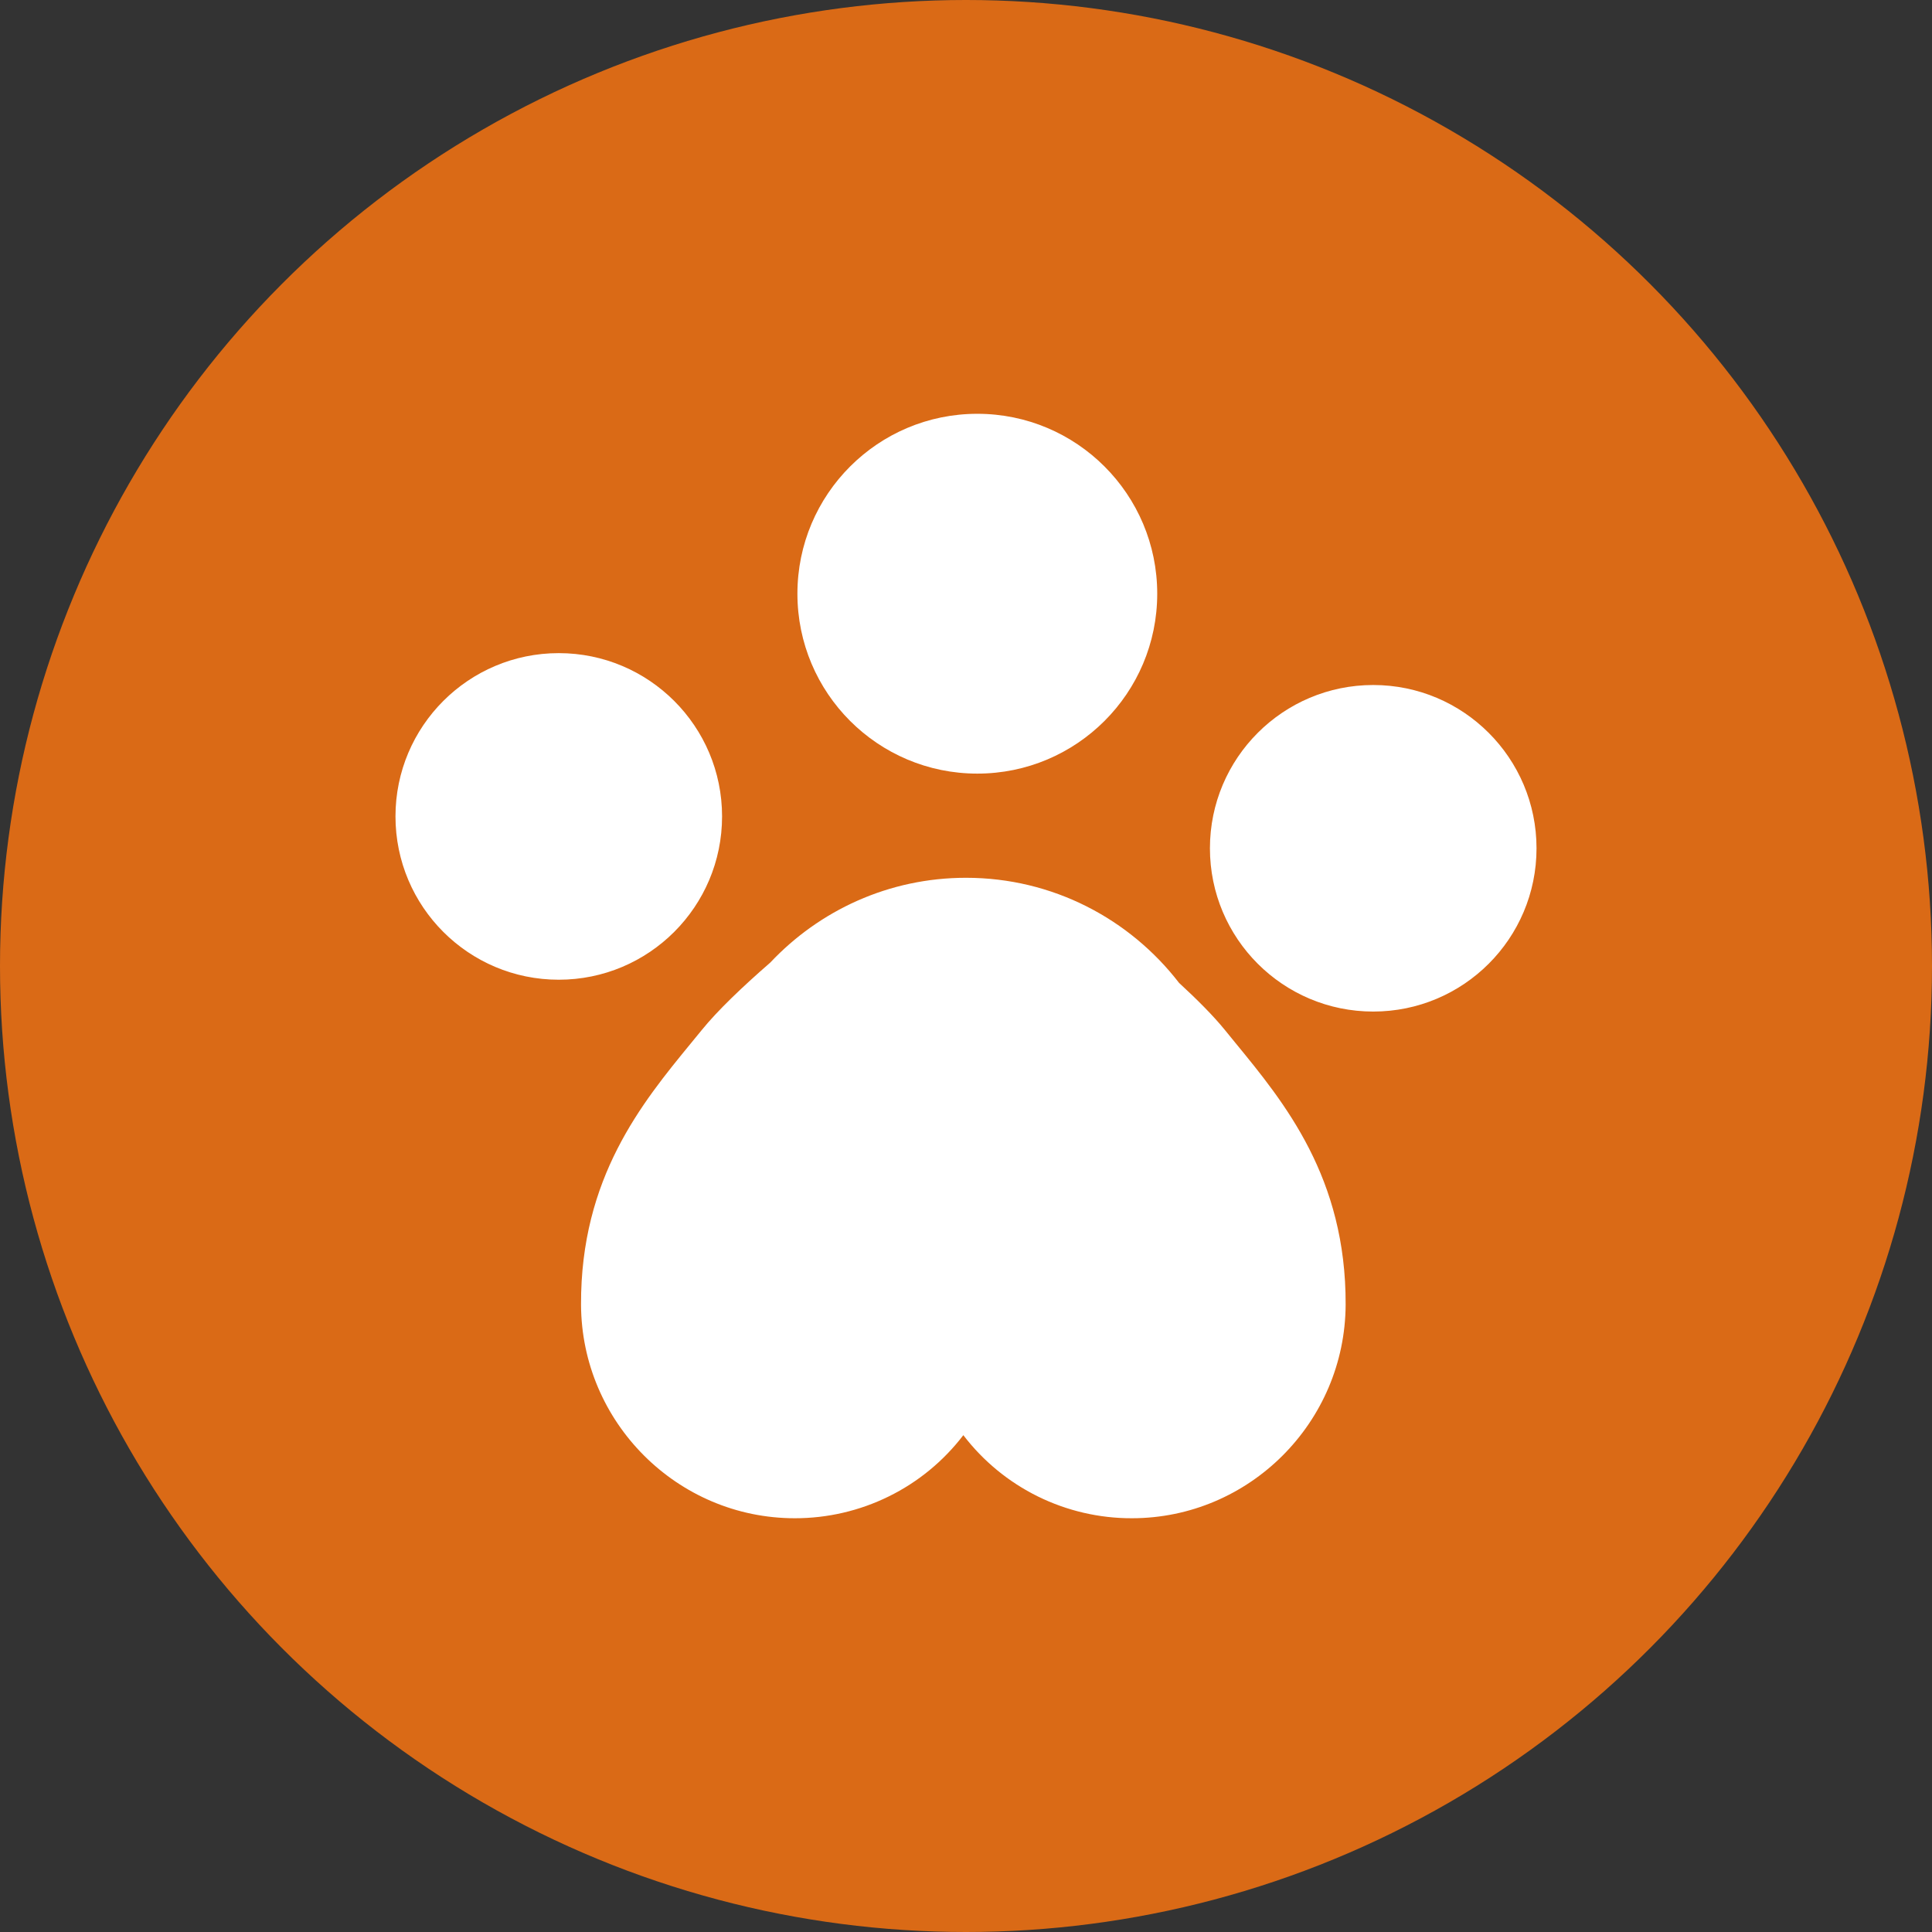
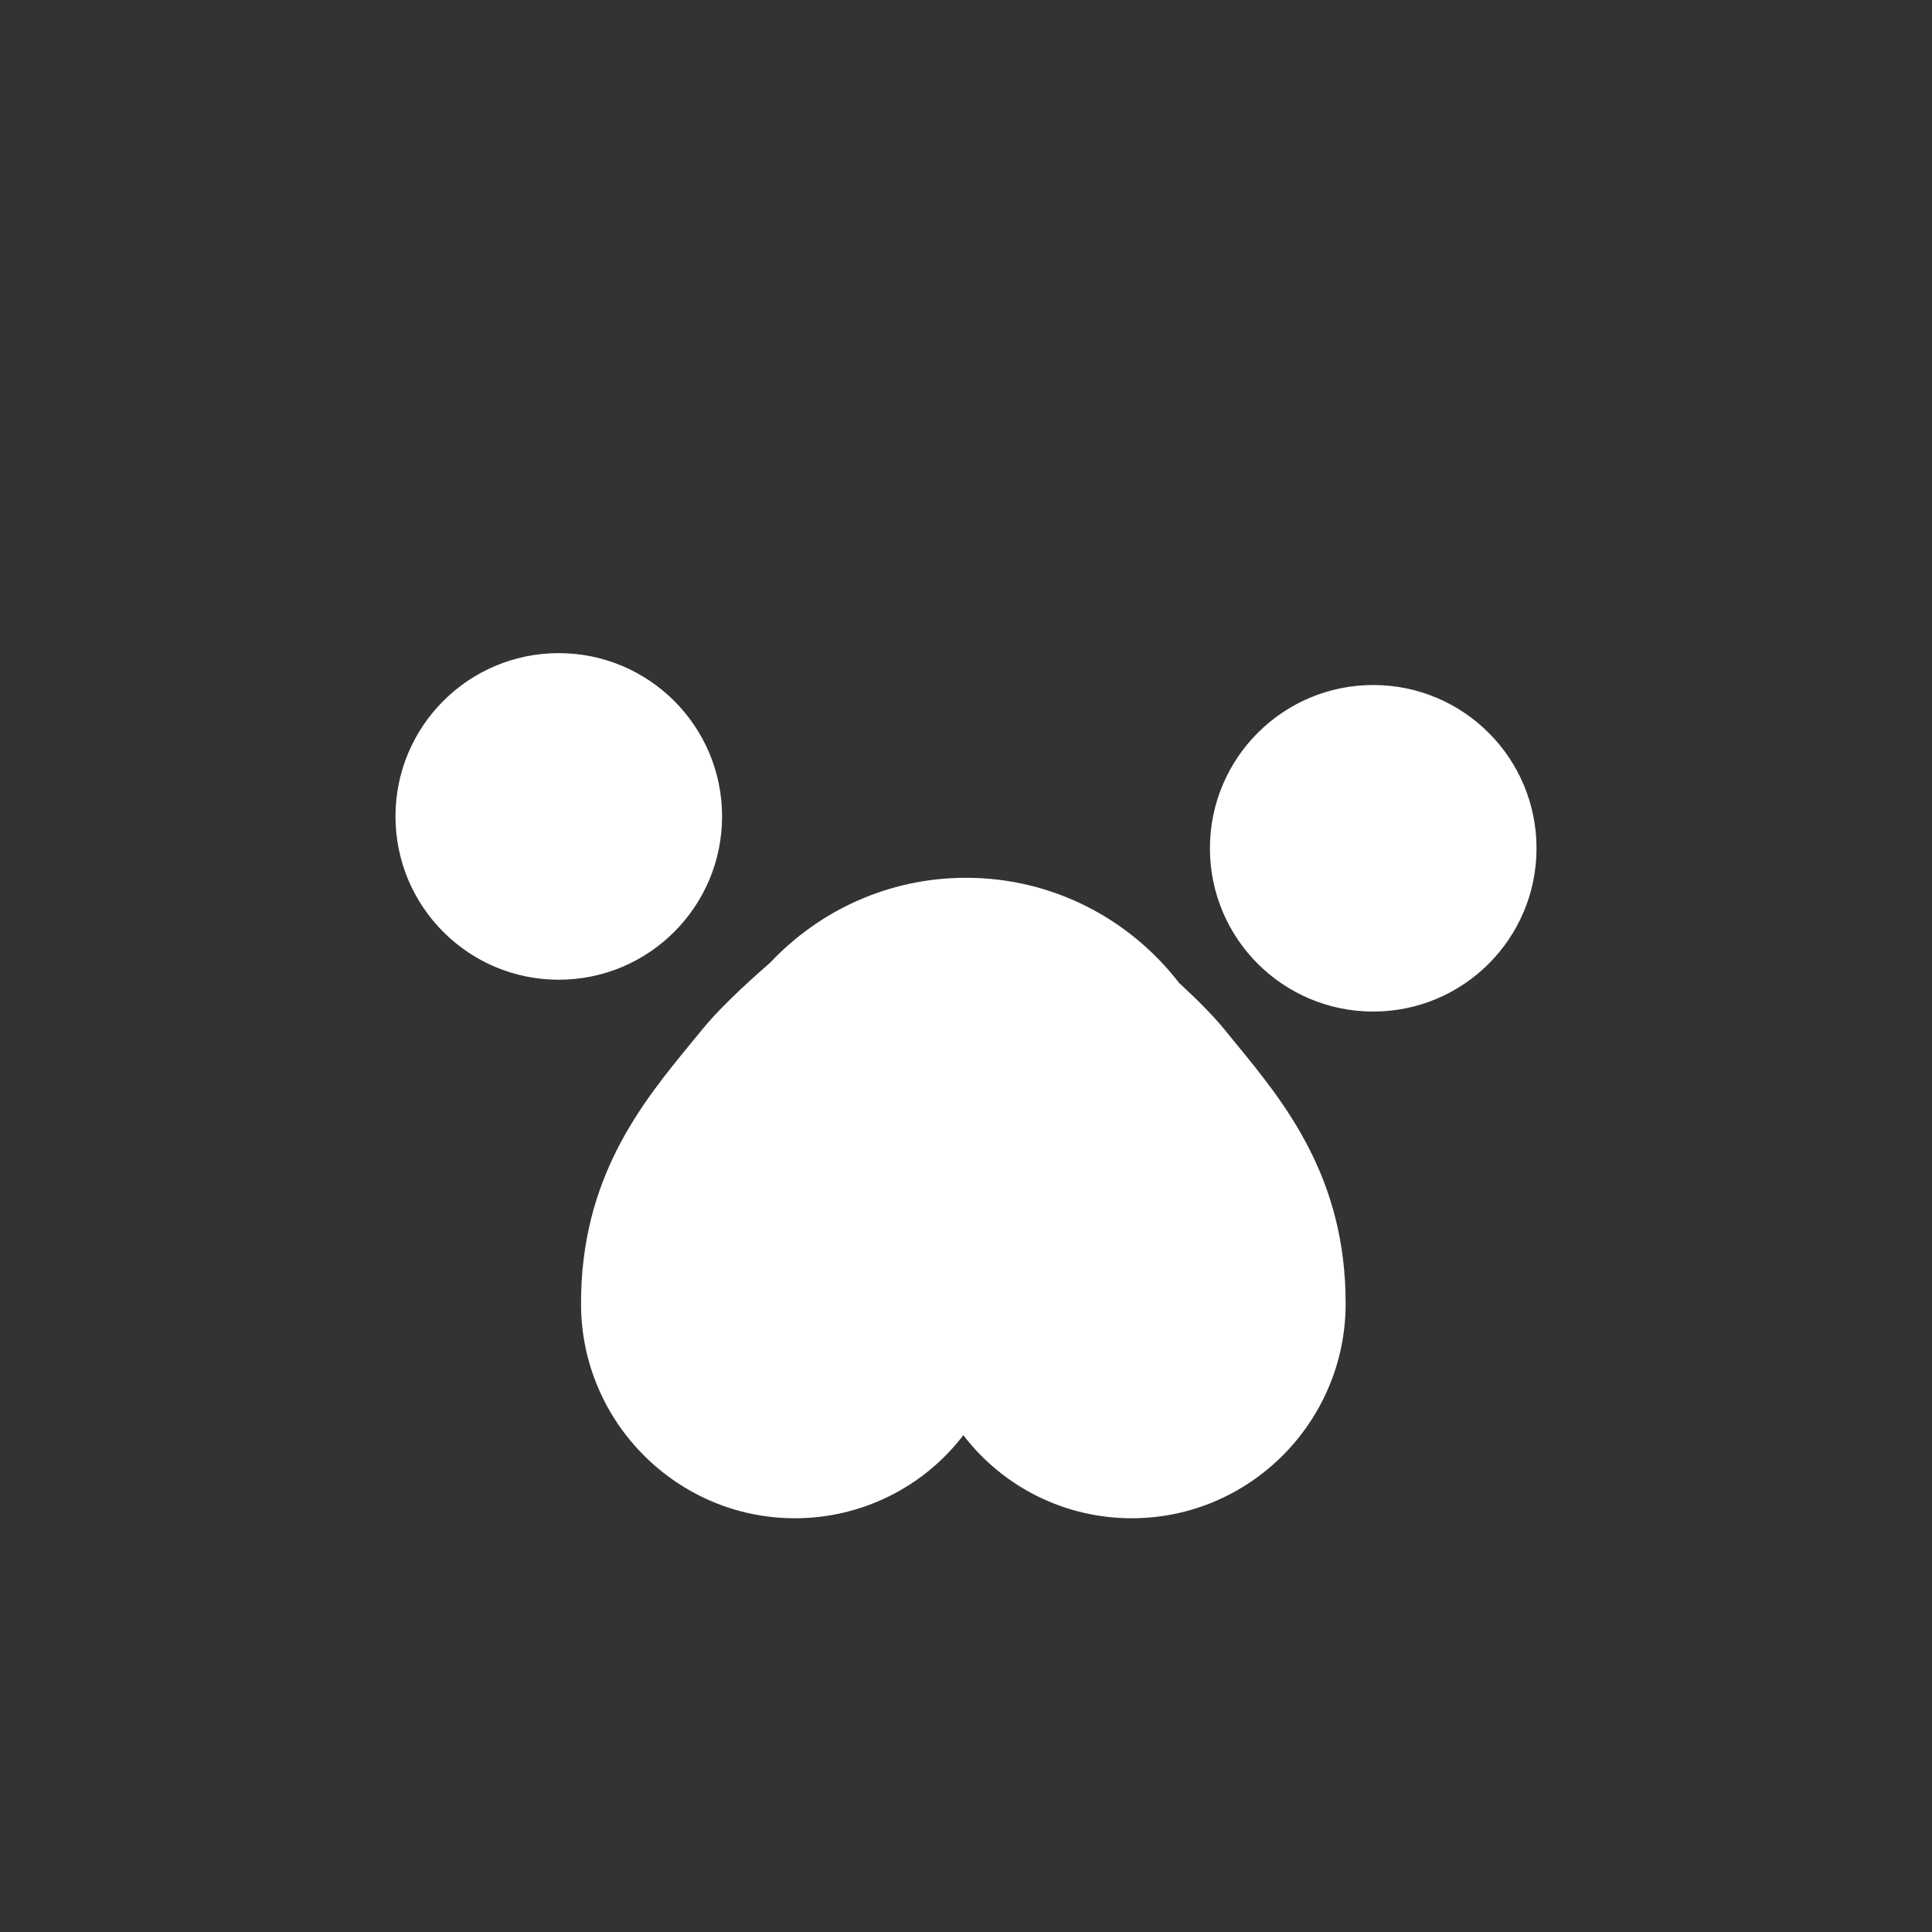
<svg xmlns="http://www.w3.org/2000/svg" width="50" height="50" viewBox="0 0 50 50" fill="none">
  <rect x="0" y="0" width="50" height="50" fill="#333333" stroke="none" />
-   <circle cx="25" cy="25" r="25" fill="#DA6A16" />
  <path d="M18.687 21.128C18.687 18.795 16.794 16.903 14.46 16.903C12.127 16.903 10.235 18.795 10.235 21.128C10.235 23.463 12.126 25.355 14.46 25.355C16.795 25.355 18.687 23.463 18.687 21.128ZM35.539 17.728C33.206 17.728 31.313 19.62 31.313 21.954C31.313 24.289 33.206 26.179 35.539 26.179C37.873 26.179 39.765 24.289 39.765 21.954C39.765 19.62 37.873 17.728 35.539 17.728ZM31.701 26.657C31.407 26.295 30.991 25.876 30.514 25.437C29.24 23.785 27.247 22.717 25 22.717C23 22.717 21.203 23.564 19.933 24.913C19.211 25.541 18.569 26.154 18.161 26.658L17.887 26.992C16.613 28.546 15.025 30.48 15.037 33.762C15.048 36.81 17.53 39.292 20.57 39.292C21.413 39.293 22.245 39.1 23.002 38.727C23.759 38.355 24.419 37.812 24.931 37.142C25.443 37.812 26.104 38.355 26.86 38.728C27.617 39.101 28.45 39.294 29.293 39.292C32.331 39.292 34.813 36.811 34.825 33.762C34.836 30.48 33.249 28.546 31.974 26.992L31.701 26.657Z" fill="white" />
-   <path d="M25.293 20.021C27.864 20.021 29.949 17.937 29.949 15.365C29.949 12.794 27.864 10.709 25.293 10.709C22.721 10.709 20.637 12.794 20.637 15.365C20.637 17.937 22.721 20.021 25.293 20.021Z" fill="white" />
</svg>